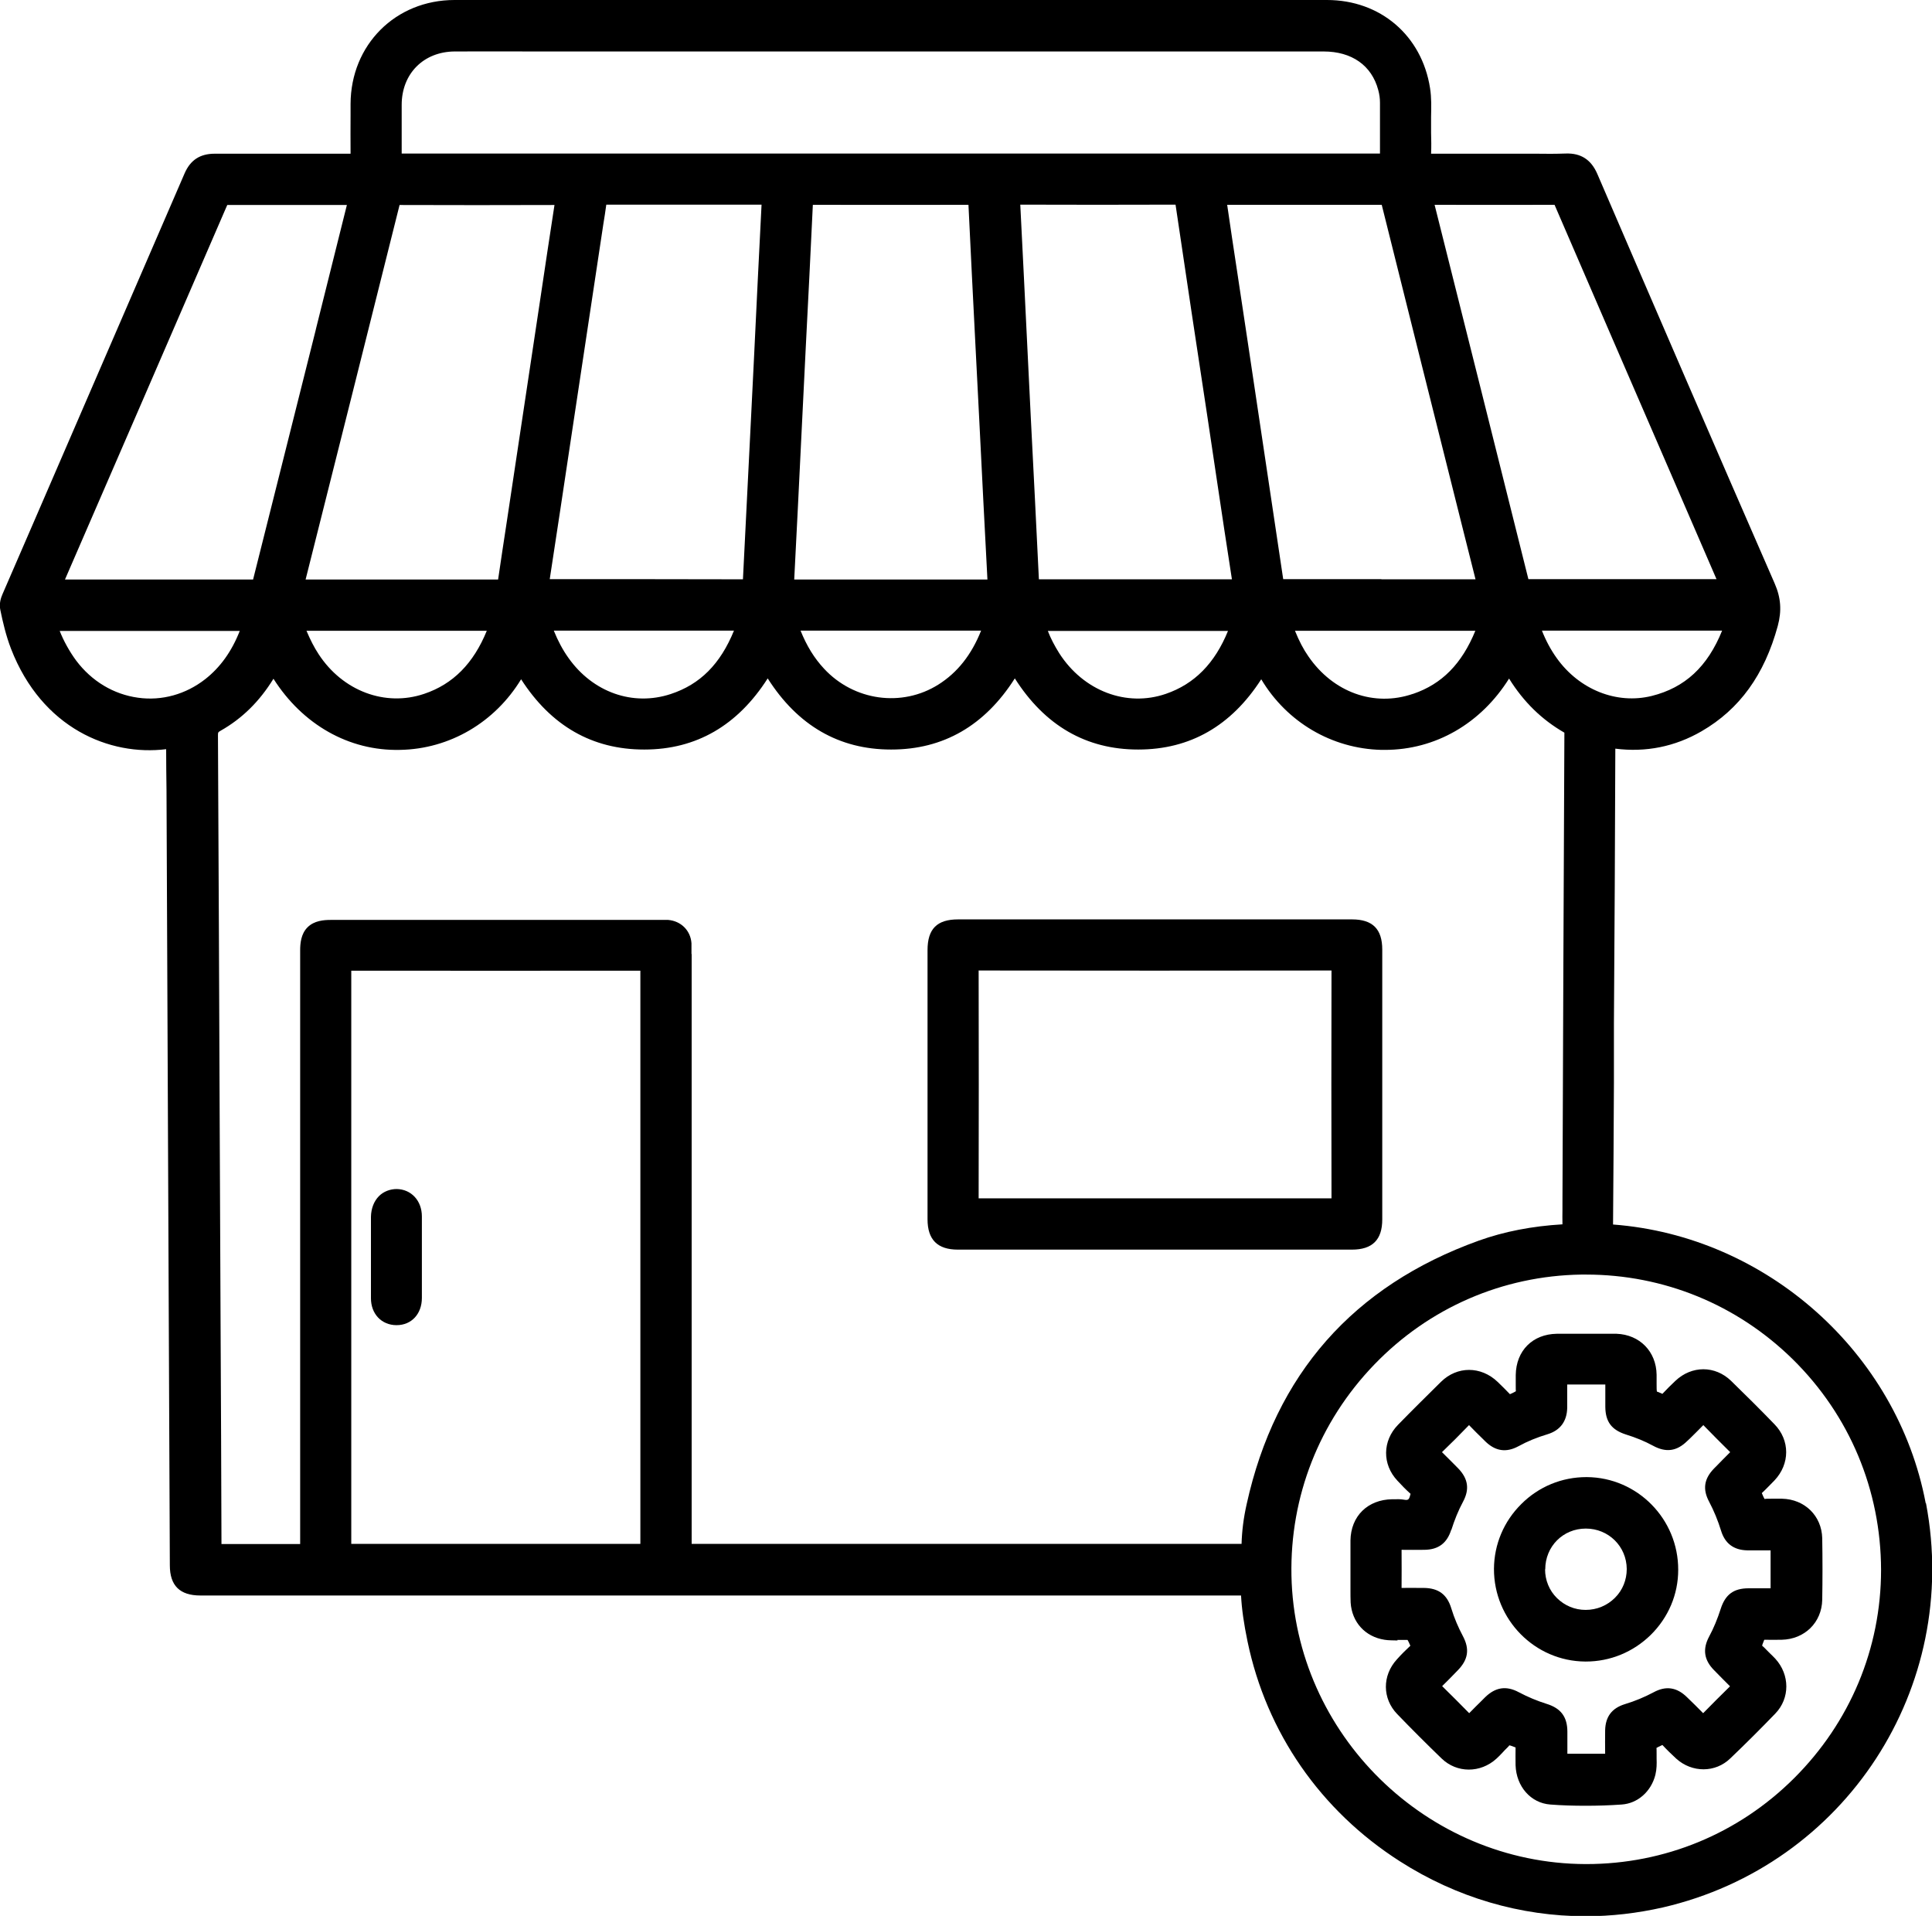
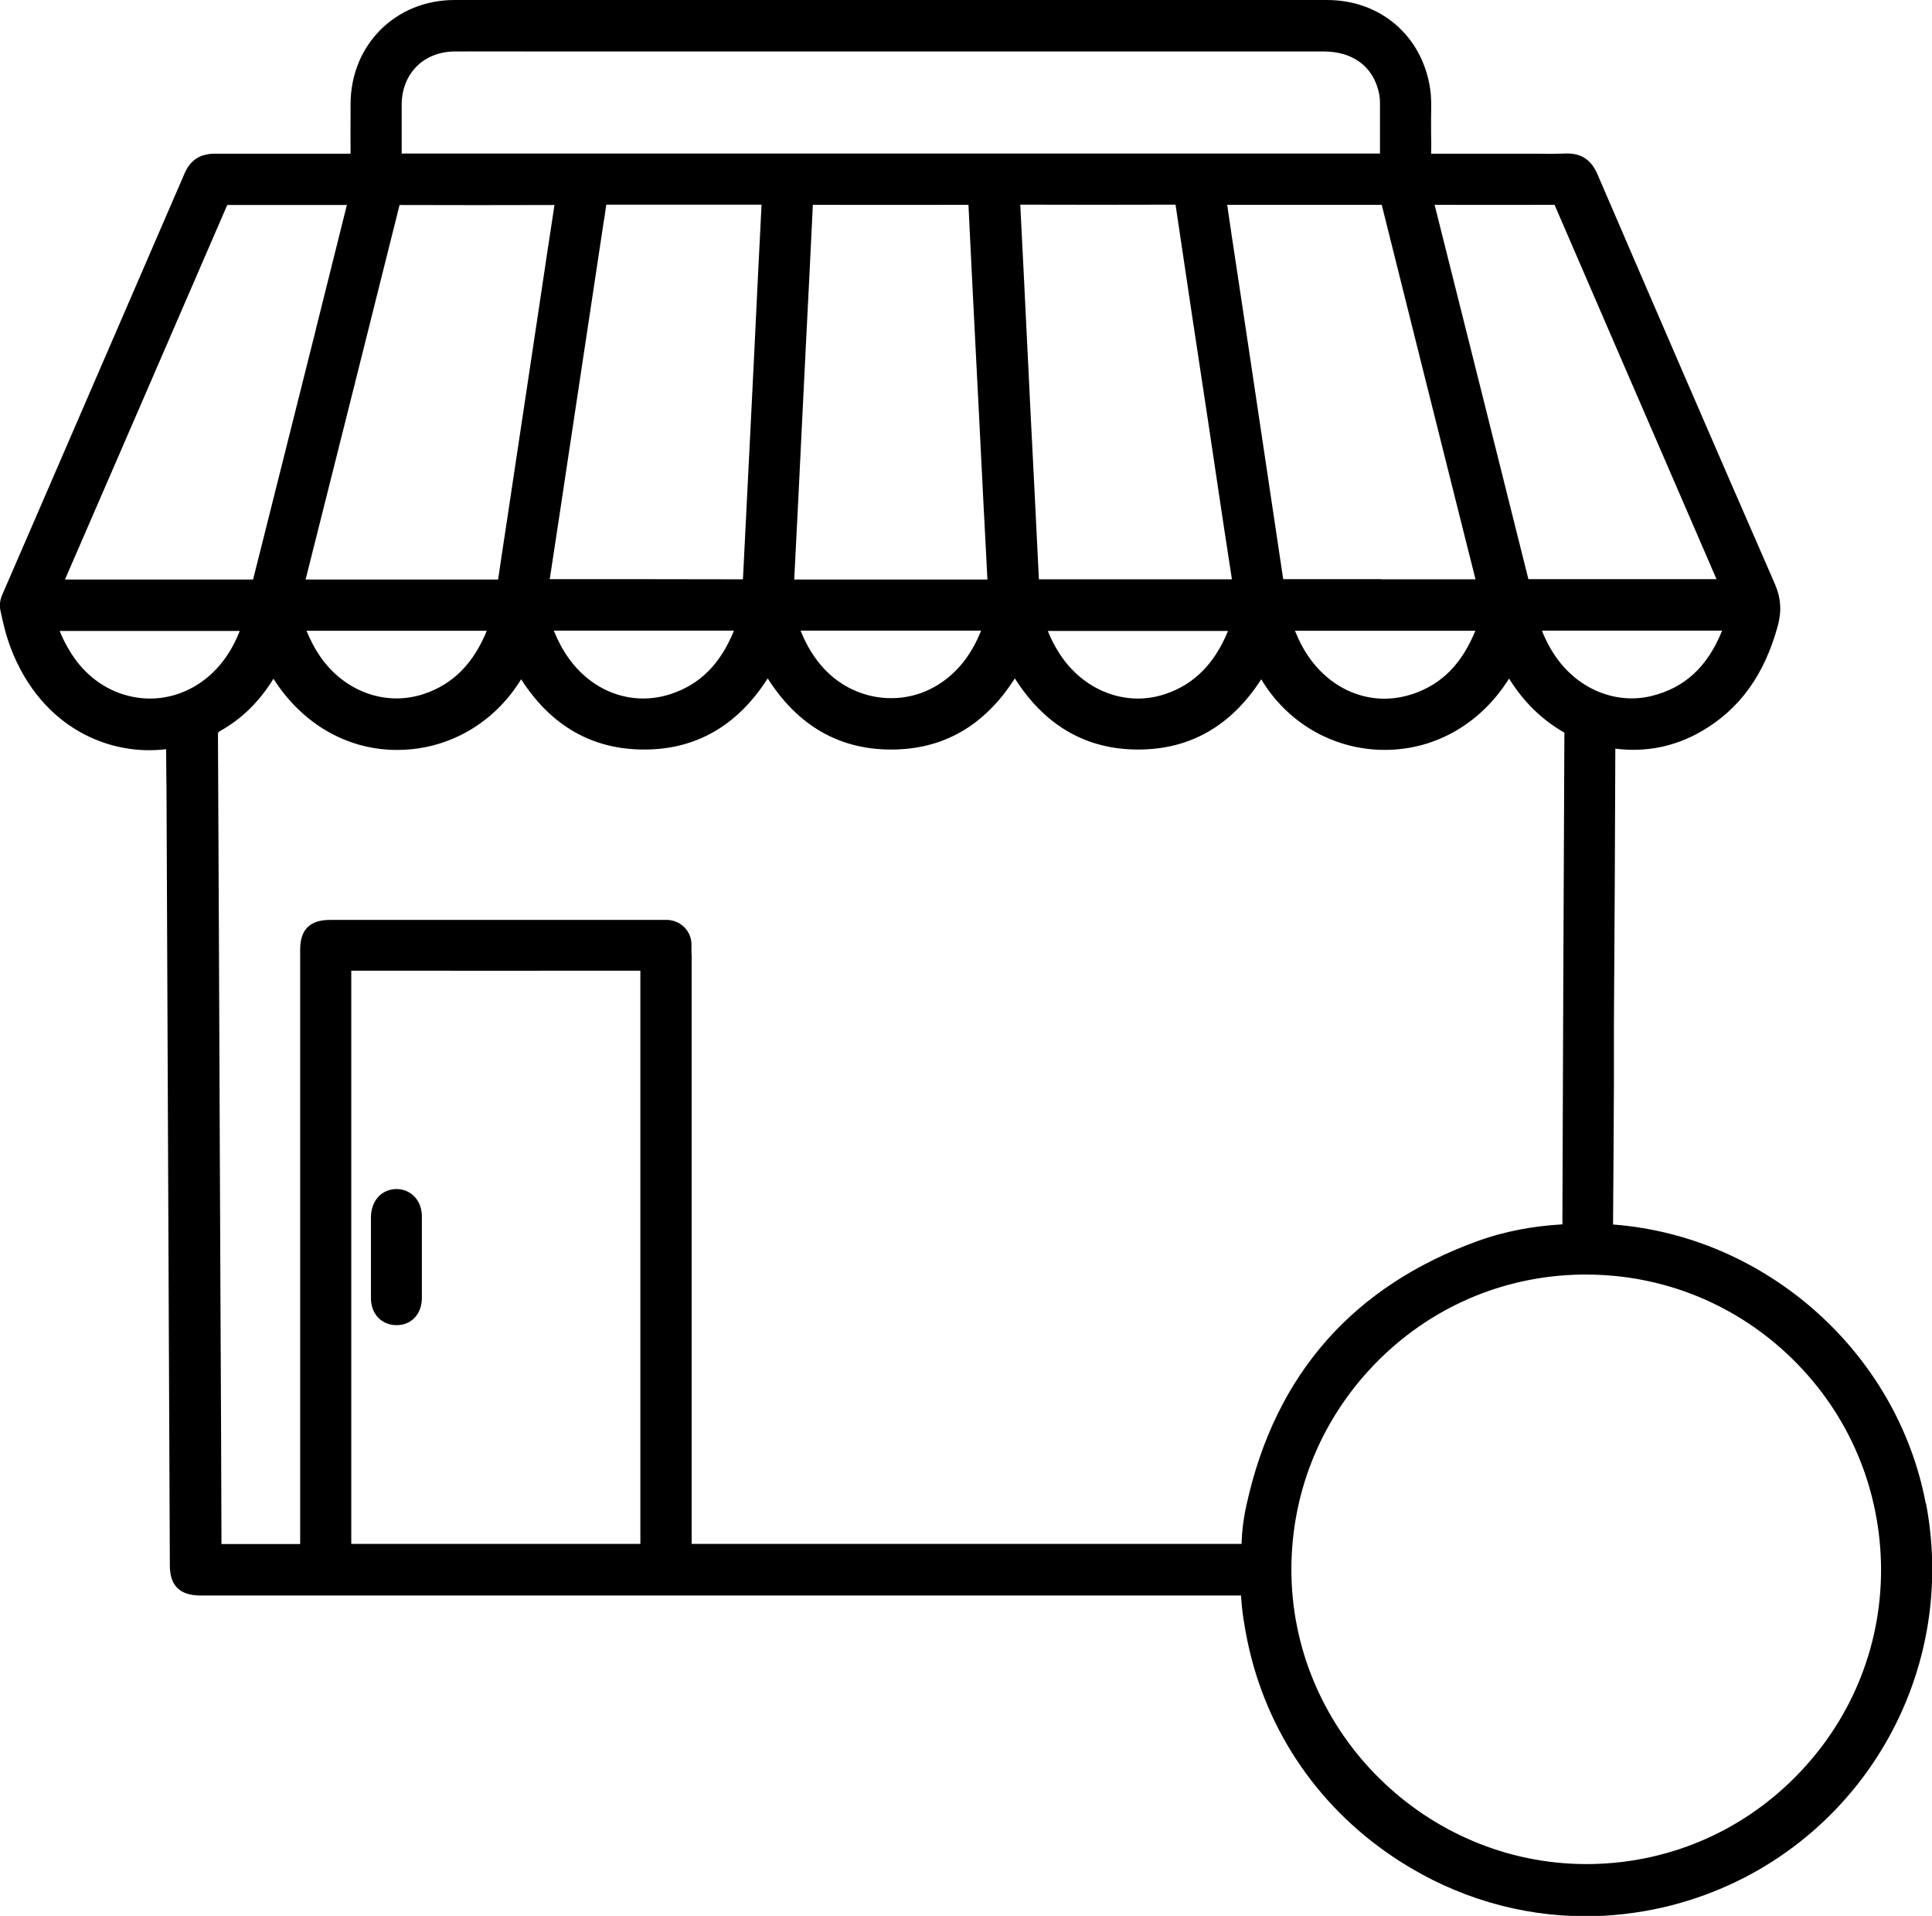
<svg xmlns="http://www.w3.org/2000/svg" id="Layer_2" viewBox="0 0 110 109.07">
  <g id="Layer_1-2">
    <path d="m109.64,85.57c-1.62-8.56-9.06-15.2-17.8-15.86.02-2.68.04-5.36.05-8.04v-3.39c.04-5.19.06-10.38.08-15.66,1.73.22,3.39-.11,4.91-.99,2.16-1.25,3.58-3.21,4.34-6,.23-.86.18-1.6-.18-2.42-3.39-7.76-6.75-15.54-10.1-23.32-.35-.8-.93-1.18-1.79-1.15-.58.02-1.15.02-1.73.01h-2.13c-1.24,0-2.49,0-3.81,0,.02-.4.01-.79,0-1.19v-.23c0-.23,0-.46,0-.68.01-.53.03-1.08-.06-1.64C80.95,2.02,78.59,0,75.55,0c-5.91,0-11.83,0-17.74,0h-7.1S43.62,0,43.62,0c-5.91,0-11.83,0-17.74,0-3.36,0-5.91,2.55-5.92,5.92v.59c0,.72-.01,1.45,0,2.24-1.14,0-2.28,0-3.42,0-1.44,0-2.87,0-4.31,0-.84,0-1.39.36-1.72,1.12-2.87,6.64-5.74,13.27-8.61,19.9l-1.76,4.06c-.09.21-.2.53-.12.9.14.68.32,1.46.61,2.21,1.76,4.53,5.63,6.11,8.83,5.71,0,.77.01,1.54.02,2.31l.19,44.15c0,1.16.57,1.72,1.74,1.72h30.57c9.54,0,19.08,0,28.68,0,.04.77.16,1.61.37,2.62,1.08,5.18,4.15,9.62,8.67,12.51,3.23,2.07,6.88,3.13,10.58,3.13,1.46,0,2.93-.17,4.39-.5,10.39-2.4,16.98-12.51,14.99-23Zm-73.18,2.32c-3.46,0-6.91,0-10.39,0-2.01,0-4.04,0-6.07,0,0-10.85,0-21.69,0-32.63,5.46.01,10.92,0,16.46,0,0,3.96,0,7.93,0,11.9v7.42c0,4.41,0,8.82,0,13.32Zm2.91-33.58v-.13c0-.16,0-.32,0-.48-.05-.73-.6-1.27-1.33-1.33-.11,0-.21,0-.4,0h-18.81s0,0,0,0c-.39,0-.94.04-1.32.42-.38.38-.42.93-.42,1.32v33.79s-1.46,0-1.46,0c-1.01,0-2.01,0-3.02,0-.01-4.09-.03-8.19-.05-12.28l-.05-11.34c-.03-7.47-.06-14.94-.1-22.41,0-.18.01-.19.15-.27,1.22-.69,2.21-1.66,3.01-2.96,1.65,2.6,4.29,4.12,7.21,4.05,2.83-.05,5.4-1.57,6.89-4.02,1.71,2.66,4.06,4,7,4h.02c2.95,0,5.31-1.37,7.02-4.05,1.71,2.69,4.07,4.05,7.02,4.05h.02c2.96,0,5.32-1.36,7.03-4.05,1.71,2.69,4.06,4.05,7.02,4.05h.01c2.94,0,5.29-1.34,7-4,1.45,2.43,4,3.95,6.84,4.02.07,0,.13,0,.2,0,2.87,0,5.46-1.49,7.07-4.06.84,1.35,1.88,2.35,3.15,3.08-.04,8.92-.08,17.84-.11,26.76v.39c0,.27-.01.54,0,.84-1.72.1-3.32.41-4.77.93-7.14,2.57-11.58,7.61-13.21,15-.18.8-.27,1.54-.29,2.26-5.31,0-10.62,0-15.93,0h-9.26c-2.01,0-4.03,0-6.12,0,0-10.12,0-20.25,0-30.37v-3.21ZM78.57,8.74c-.2,0-.4,0-.6,0h-.33s-26.97,0-26.97,0h-27.73s-.07,0-.07,0v-.09c0-.78,0-1.55,0-2.33v-.35c0-1.78,1.25-3.03,3.02-3.04,1.52-.01,3.05,0,4.57,0h44.9c1.61,0,2.74.8,3.11,2.19.07.25.1.49.1.73v.71c0,.71,0,1.43,0,2.19Zm1.88,30.76c-2.21.76-4.55-.08-5.96-2.14-.28-.4-.52-.86-.76-1.45,1.17,0,2.33,0,3.5,0h2.99c1.26,0,2.52,0,3.78,0-.77,1.88-1.9,3.03-3.54,3.59Zm-10.53-3.59c-.75,1.85-1.91,3.03-3.54,3.59-2.24.77-4.69-.16-6.07-2.31-.27-.43-.49-.85-.65-1.27h10.27Zm-5.36-2.93c-1.8,0-3.6,0-5.41,0-.15-3.06-.3-6.13-.46-9.19l-.19-3.87c-.13-2.73-.27-5.46-.41-8.27,2.92.01,5.85.01,8.84,0,.6,4.06,1.21,8.12,1.83,12.18l.53,3.55c.28,1.85.55,3.7.85,5.6-1.86,0-3.71,0-5.57,0Zm-19.34,0c.14-2.74.28-5.47.41-8.21l.25-5.06c.14-2.67.27-5.33.4-8.05,2.93,0,5.86.01,8.86,0,.13,2.68.26,5.36.4,8.04l.22,4.3c.15,3,.3,5.99.46,8.99-2.01,0-4.03,0-6.05,0-1.64,0-3.29,0-4.95,0Zm10.64,2.92c-.55,1.38-1.35,2.39-2.43,3.07-2.08,1.31-4.81.93-6.51-.9-.56-.6-.99-1.3-1.34-2.17,1.28,0,2.56,0,3.83,0h1.3s1.45,0,1.45,0c1.21,0,2.43,0,3.7,0Zm-12.91-15.93l-.2,4.03c-.15,2.97-.3,5.93-.45,8.98-2.14,0-4.28-.01-6.44-.01-1.51,0-3.03,0-4.56,0,.4-2.6.79-5.2,1.18-7.8l1.87-12.4c.06-.37.12-.74.17-1.12.46,0,.91,0,1.37,0h.56s1.55,0,1.55,0c1.77,0,3.54,0,5.36,0-.14,2.77-.28,5.54-.41,8.31Zm-7.62,15.93h1.34s1.46,0,1.46,0c1.2,0,2.41,0,3.66,0-.78,1.91-1.93,3.06-3.6,3.61-2.15.71-4.43-.09-5.82-2.05-.33-.46-.6-.97-.84-1.56,1.27,0,2.54,0,3.81,0Zm-7.61,0c-.76,1.87-1.93,3.05-3.57,3.6-2.22.75-4.64-.16-6.01-2.26-.25-.38-.47-.81-.69-1.33,1.28,0,2.56,0,3.84,0h1.31s1.45,0,1.45,0c1.2,0,2.4,0,3.66,0Zm70.33,0c-.83,2.06-2.12,3.25-4.01,3.72-1.99.49-4.12-.35-5.41-2.16-.33-.46-.61-.98-.84-1.56h7.3s2.96,0,2.96,0Zm-2.33-2.93c-2.87,0-5.74,0-8.7,0,0,0,0,0,0,0-1.77-7.08-3.54-14.15-5.34-21.31,2.25.01,4.51,0,6.83,0,2.2,5.1,4.41,10.2,6.62,15.3l2.6,6.01h-2.01Zm-17.07,0h-1.41c-1.37,0-2.74,0-4.18,0-.67-4.51-1.35-9.01-2.02-13.51l-.61-4.05c-.19-1.25-.38-2.5-.56-3.75h3.47c1.76,0,3.51,0,5.33,0,1.53,6.14,3.07,12.28,4.61,18.42l.73,2.9h-5.36ZM22.77,11.67c2.92.01,5.83.01,8.8,0-.27,1.74-.53,3.49-.79,5.23l-1.93,12.83c-.16,1.07-.33,2.14-.49,3.26-1.25,0-2.5,0-3.76,0h-3.21c-.55,0-1.09,0-1.65,0-.76,0-1.54,0-2.34,0,1.79-7.09,3.56-14.18,5.35-21.32Zm-4.79,7.1c-1.18,4.72-2.37,9.43-3.57,14.22-1.96,0-3.92,0-5.88,0-1.61,0-3.22,0-4.83,0,3.04-7,6.07-14,9.1-21l.14-.32c1.79,0,3.58,0,5.37,0h1.44s-1.77,7.09-1.77,7.09Zm-4.33,17.15c-.46,1.17-1.11,2.07-1.96,2.74-1.11.87-2.48,1.25-3.83,1.06-1.39-.19-2.64-.94-3.52-2.11-.38-.51-.73-1.15-.94-1.69h10.26Zm64.59,41.77c3.12-3.24,7.31-5.06,11.79-5.13.09,0,.18,0,.27,0,4.43,0,8.6,1.71,11.77,4.82,3.24,3.19,5.02,7.45,5.03,11.99,0,4.48-1.77,8.69-4.95,11.86-3.17,3.16-7.37,4.89-11.83,4.89h-.05c-9.04-.03-16.55-7.39-16.74-16.42-.09-4.5,1.58-8.76,4.71-12.01Z" style="stroke-width:0px;" />
-     <path d="m54.54,71.14h22.43c1.17,0,1.73-.56,1.73-1.72v-15.36c0-1.17-.55-1.72-1.72-1.72h-22.43c-1.2,0-1.74.54-1.74,1.75v15.32c0,1.16.56,1.73,1.73,1.73Zm1.19-15.89c6.66.01,13.32.01,20.08,0-.01,4.3-.01,8.59,0,12.97-1.72,0-3.45,0-5.17,0-1.22,0-2.44,0-3.66,0h-1.19s-2.34,0-2.34,0c-2.54,0-5.09,0-7.73,0,.01-4.3.01-8.59,0-12.98Z" style="stroke-width:0px;" />
    <path d="m22.59,67.69c-.38,0-.75.14-1.01.4-.29.29-.45.71-.46,1.18,0,.53,0,1.07,0,1.6v.68s0,.67,0,.67c0,.56,0,1.12,0,1.69,0,.43.14.81.4,1.09.26.28.64.44,1.05.44h.01c.85,0,1.44-.64,1.44-1.55,0-1.55,0-3.09,0-4.64,0-.9-.61-1.55-1.44-1.56Z" style="stroke-width:0px;" />
-     <path d="m79.56,93.36h.16c.2,0,.41,0,.42,0,.03.04.09.17.16.33-.27.25-.53.51-.77.78-.84.92-.83,2.23.02,3.11.83.86,1.67,1.7,2.53,2.53.87.84,2.21.84,3.12.01.12-.11.24-.23.35-.35l.12-.13c.12-.12.27-.26.26-.28.04,0,.18.05.36.12-.01.34,0,.67,0,1.01.04,1.22.87,2.16,1.98,2.24.64.05,1.31.07,2,.07s1.36-.02,2.06-.07c.91-.06,1.68-.74,1.92-1.69.08-.33.08-.64.07-.92v-.21c0-.19,0-.39-.01-.4.04-.03.17-.09.34-.17.25.27.52.53.79.78.9.81,2.23.81,3.08-.02.88-.84,1.74-1.7,2.56-2.55.84-.87.83-2.21,0-3.12-.1-.1-.2-.21-.3-.3l-.15-.15c-.13-.14-.29-.29-.3-.29,0-.05.06-.18.12-.34.33.01.66,0,.99,0,1.31-.03,2.28-.98,2.31-2.27.02-1.17.02-2.35,0-3.51-.03-1.27-.99-2.22-2.29-2.25-.14,0-.28,0-.42,0h-.18c-.18,0-.38,0-.39.02-.03-.04-.09-.17-.16-.34.25-.23.48-.48.72-.72.89-.94.89-2.29,0-3.2-.81-.84-1.64-1.66-2.47-2.47-.91-.88-2.24-.88-3.17,0-.25.24-.5.48-.74.74-.15-.06-.3-.14-.31-.12-.02-.06-.02-.27-.02-.46v-.51c-.02-1.32-.96-2.28-2.28-2.33-.13,0-.26,0-.39,0h-.1s-.83,0-.83,0c-.69,0-1.39,0-2.08,0-1.38.02-2.32.96-2.34,2.35v.52c0,.18,0,.39.01.4-.04.03-.16.09-.34.17-.23-.24-.46-.47-.7-.7-.95-.91-2.31-.91-3.23,0-.82.81-1.64,1.62-2.45,2.45-.88.91-.9,2.24-.03,3.17.24.26.48.51.75.75,0,.02-.01.05-.02.08-.07.27-.12.3-.39.25-.18-.03-.34-.02-.49-.02h-.14c-1.4.02-2.36.96-2.38,2.35,0,.38,0,.76,0,1.15v.5s0,1.17,0,1.17c0,.24,0,.48.01.71.07,1.12.83,1.95,1.93,2.12.24.04.5.03.74.04Zm3.07-6.25c.18-.57.4-1.12.67-1.62.38-.71.29-1.31-.28-1.9-.3-.3-.6-.61-.92-.92.52-.5,1.03-1.01,1.54-1.54.27.28.55.56.83.83l.09.09c.58.57,1.2.66,1.9.28.51-.28,1.05-.5,1.65-.68.72-.22,1.1-.73,1.12-1.49,0-.44,0-.88,0-1.34.72,0,1.44,0,2.17,0,0,.43,0,.86,0,1.28.01.84.36,1.3,1.16,1.56.58.18,1.09.39,1.55.64.75.41,1.36.32,1.96-.27l.15-.14c.25-.25.5-.49.76-.76.5.52,1.01,1.02,1.53,1.54-.27.27-.54.54-.8.81l-.11.11c-.58.59-.67,1.19-.29,1.9.27.51.5,1.07.68,1.65.22.73.72,1.1,1.48,1.12.45,0,.89,0,1.34,0,0,.72,0,1.43,0,2.16-.39,0-.79,0-1.25,0-.86,0-1.33.36-1.59,1.17-.18.56-.4,1.1-.66,1.58-.38.71-.29,1.33.27,1.9.3.31.61.62.92.93-.52.51-1.03,1.02-1.53,1.53-.3-.31-.61-.61-.92-.91-.58-.57-1.2-.66-1.9-.28-.51.27-1.05.5-1.65.68-.73.23-1.09.71-1.11,1.48,0,.44-.01.89,0,1.34-.24,0-.47,0-.7,0h-.37s-.39,0-.39,0c-.12,0-.24,0-.36,0-.11,0-.22,0-.33,0,0-.33,0-.66,0-.99v-.26c0-.85-.37-1.34-1.18-1.59-.54-.17-1.07-.39-1.58-.66-.72-.39-1.34-.29-1.93.29l-.18.18c-.24.24-.48.47-.72.72-.51-.52-1.02-1.03-1.54-1.54.28-.27.56-.56.88-.89.6-.61.7-1.21.3-1.96-.26-.49-.49-1.02-.66-1.58-.24-.79-.73-1.15-1.56-1.16h-.21c-.35,0-.7-.01-1.06,0,0-.71.01-1.42,0-2.17.43.01.87,0,1.3,0,.8-.01,1.29-.38,1.53-1.15Z" style="stroke-width:0px;" />
-     <path d="m90.25,94.59h.04c1.39,0,2.7-.54,3.7-1.52,1-.99,1.56-2.3,1.56-3.7.01-2.89-2.32-5.26-5.2-5.28h-.03c-1.39,0-2.71.54-3.7,1.53-1,.99-1.55,2.3-1.56,3.69-.01,2.89,2.32,5.26,5.2,5.28Zm-2.27-5.25c0-1.3,1.01-2.32,2.31-2.32h0c1.29,0,2.32,1.01,2.33,2.3,0,.62-.23,1.2-.67,1.64-.44.44-1.03.69-1.67.69h0c-.62,0-1.19-.24-1.63-.67s-.68-1.02-.68-1.64Z" style="stroke-width:0px;" />
  </g>
</svg>